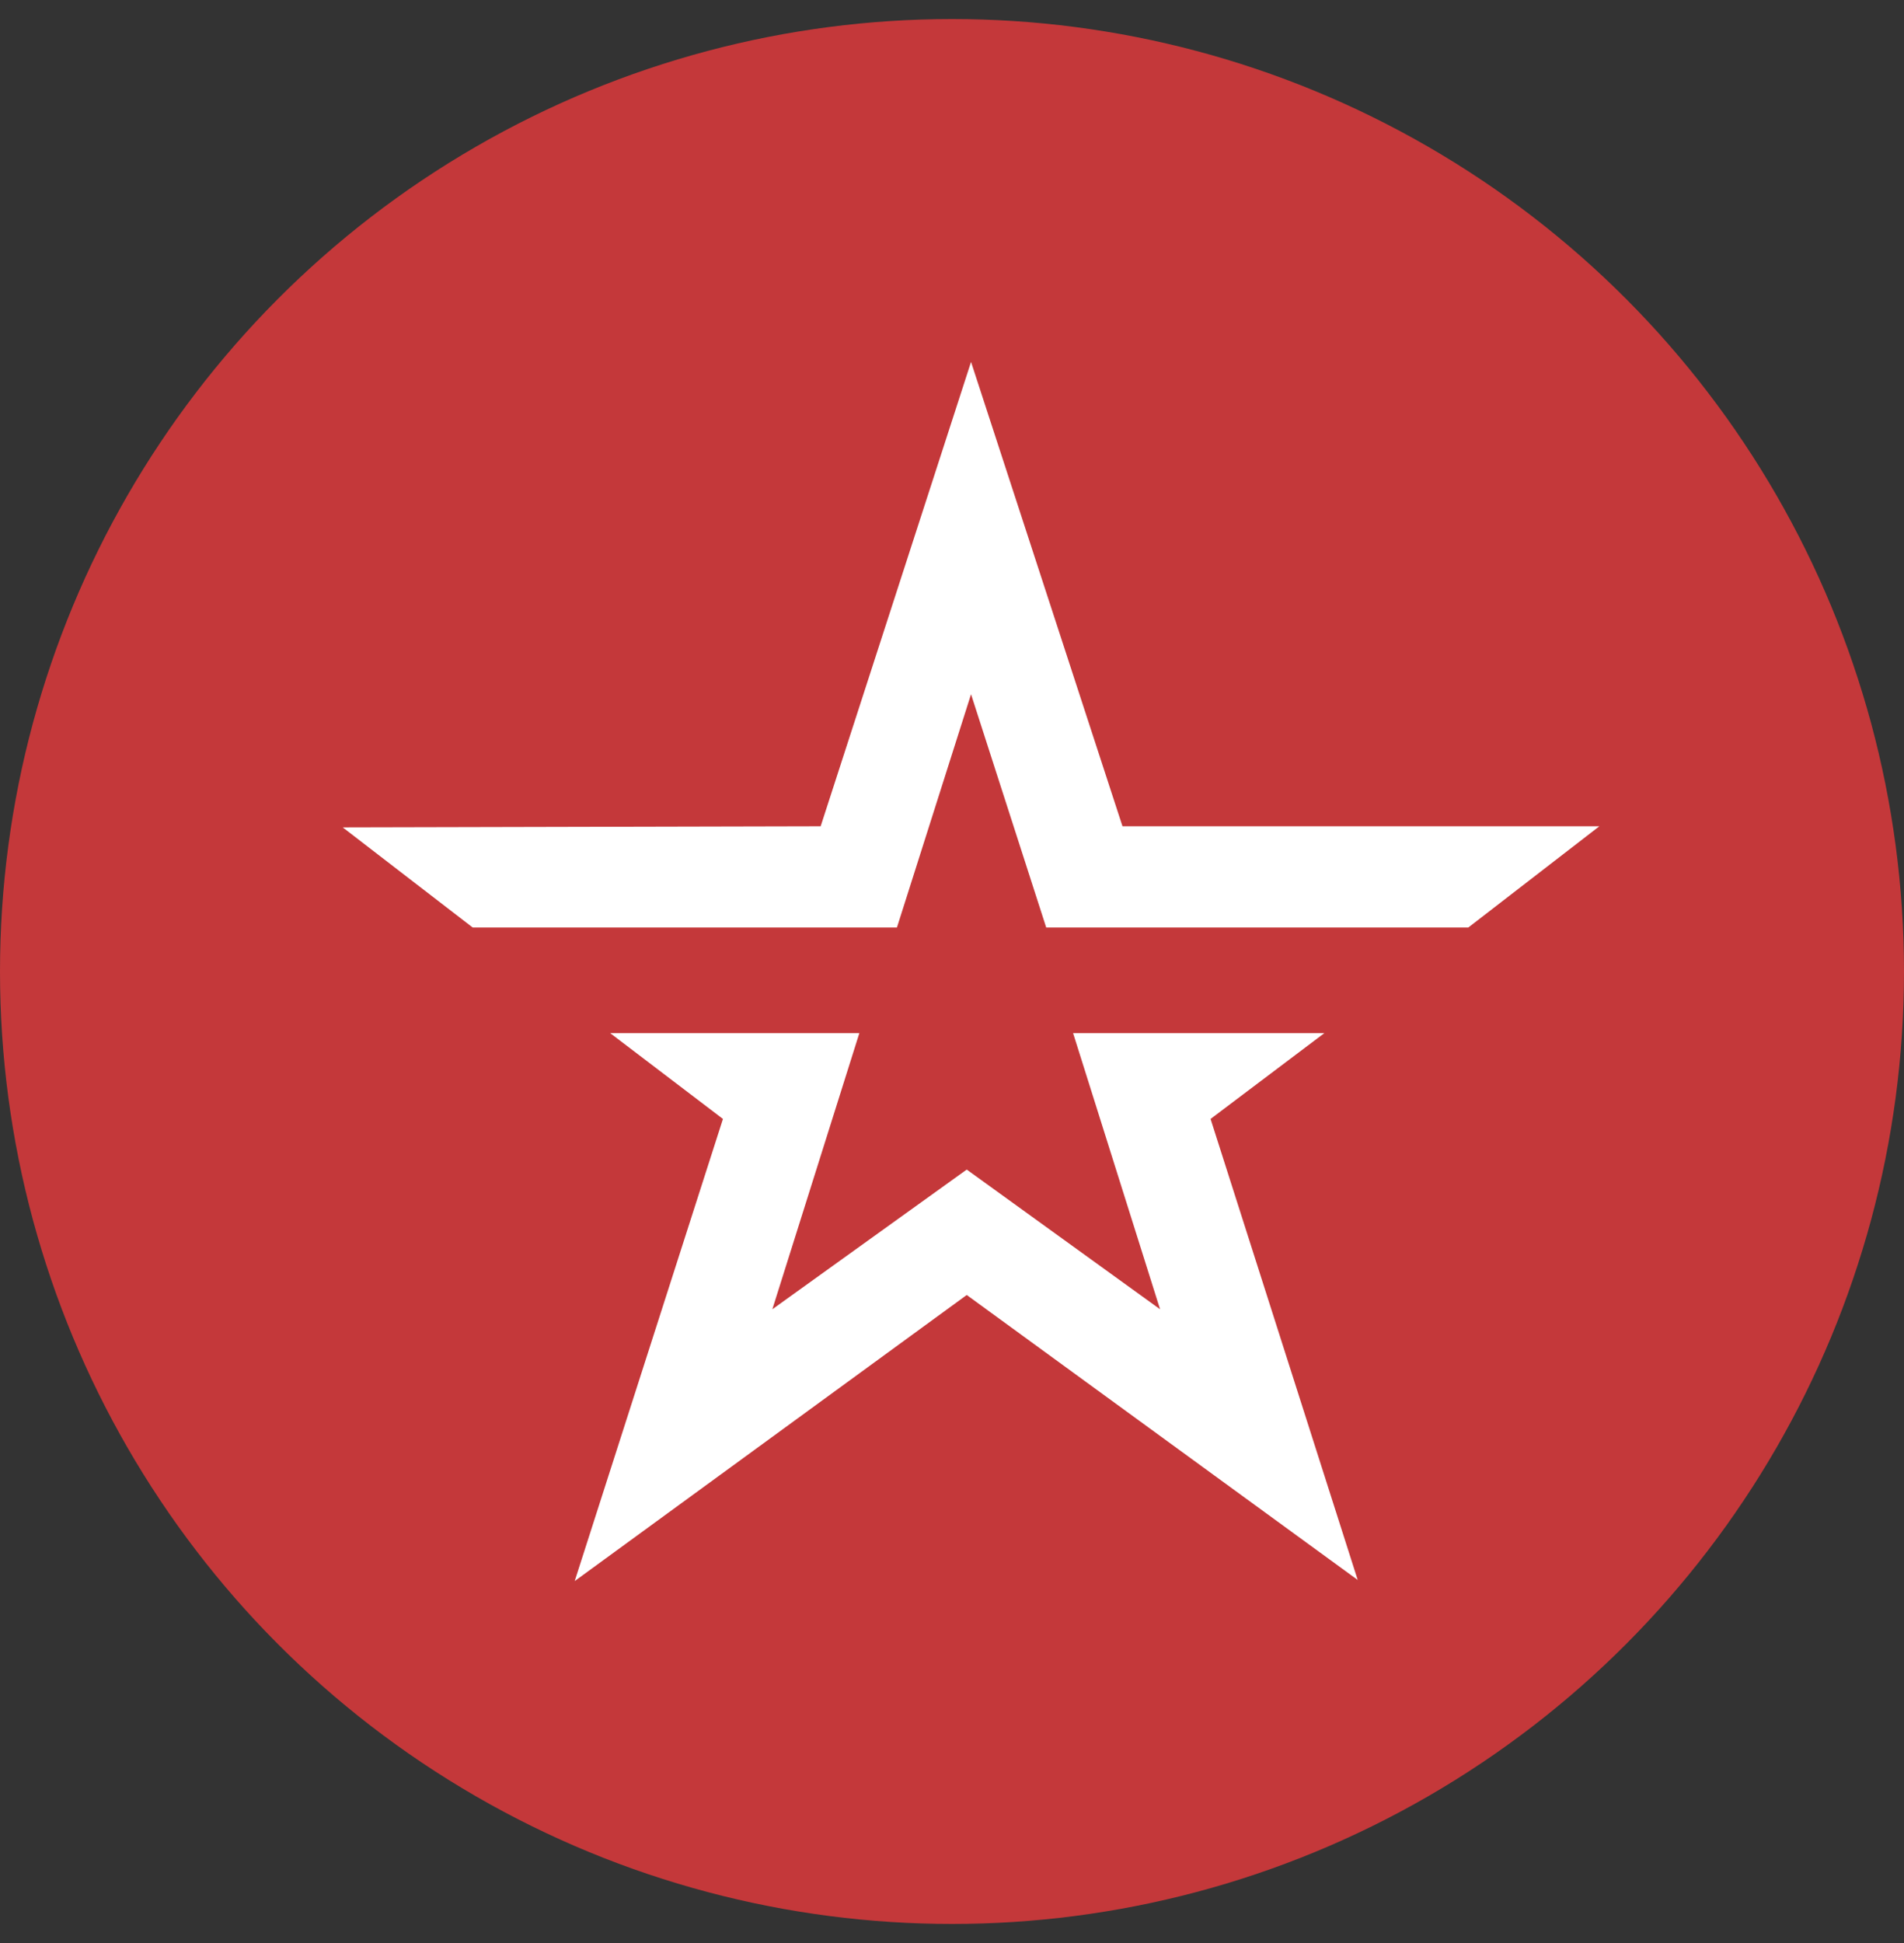
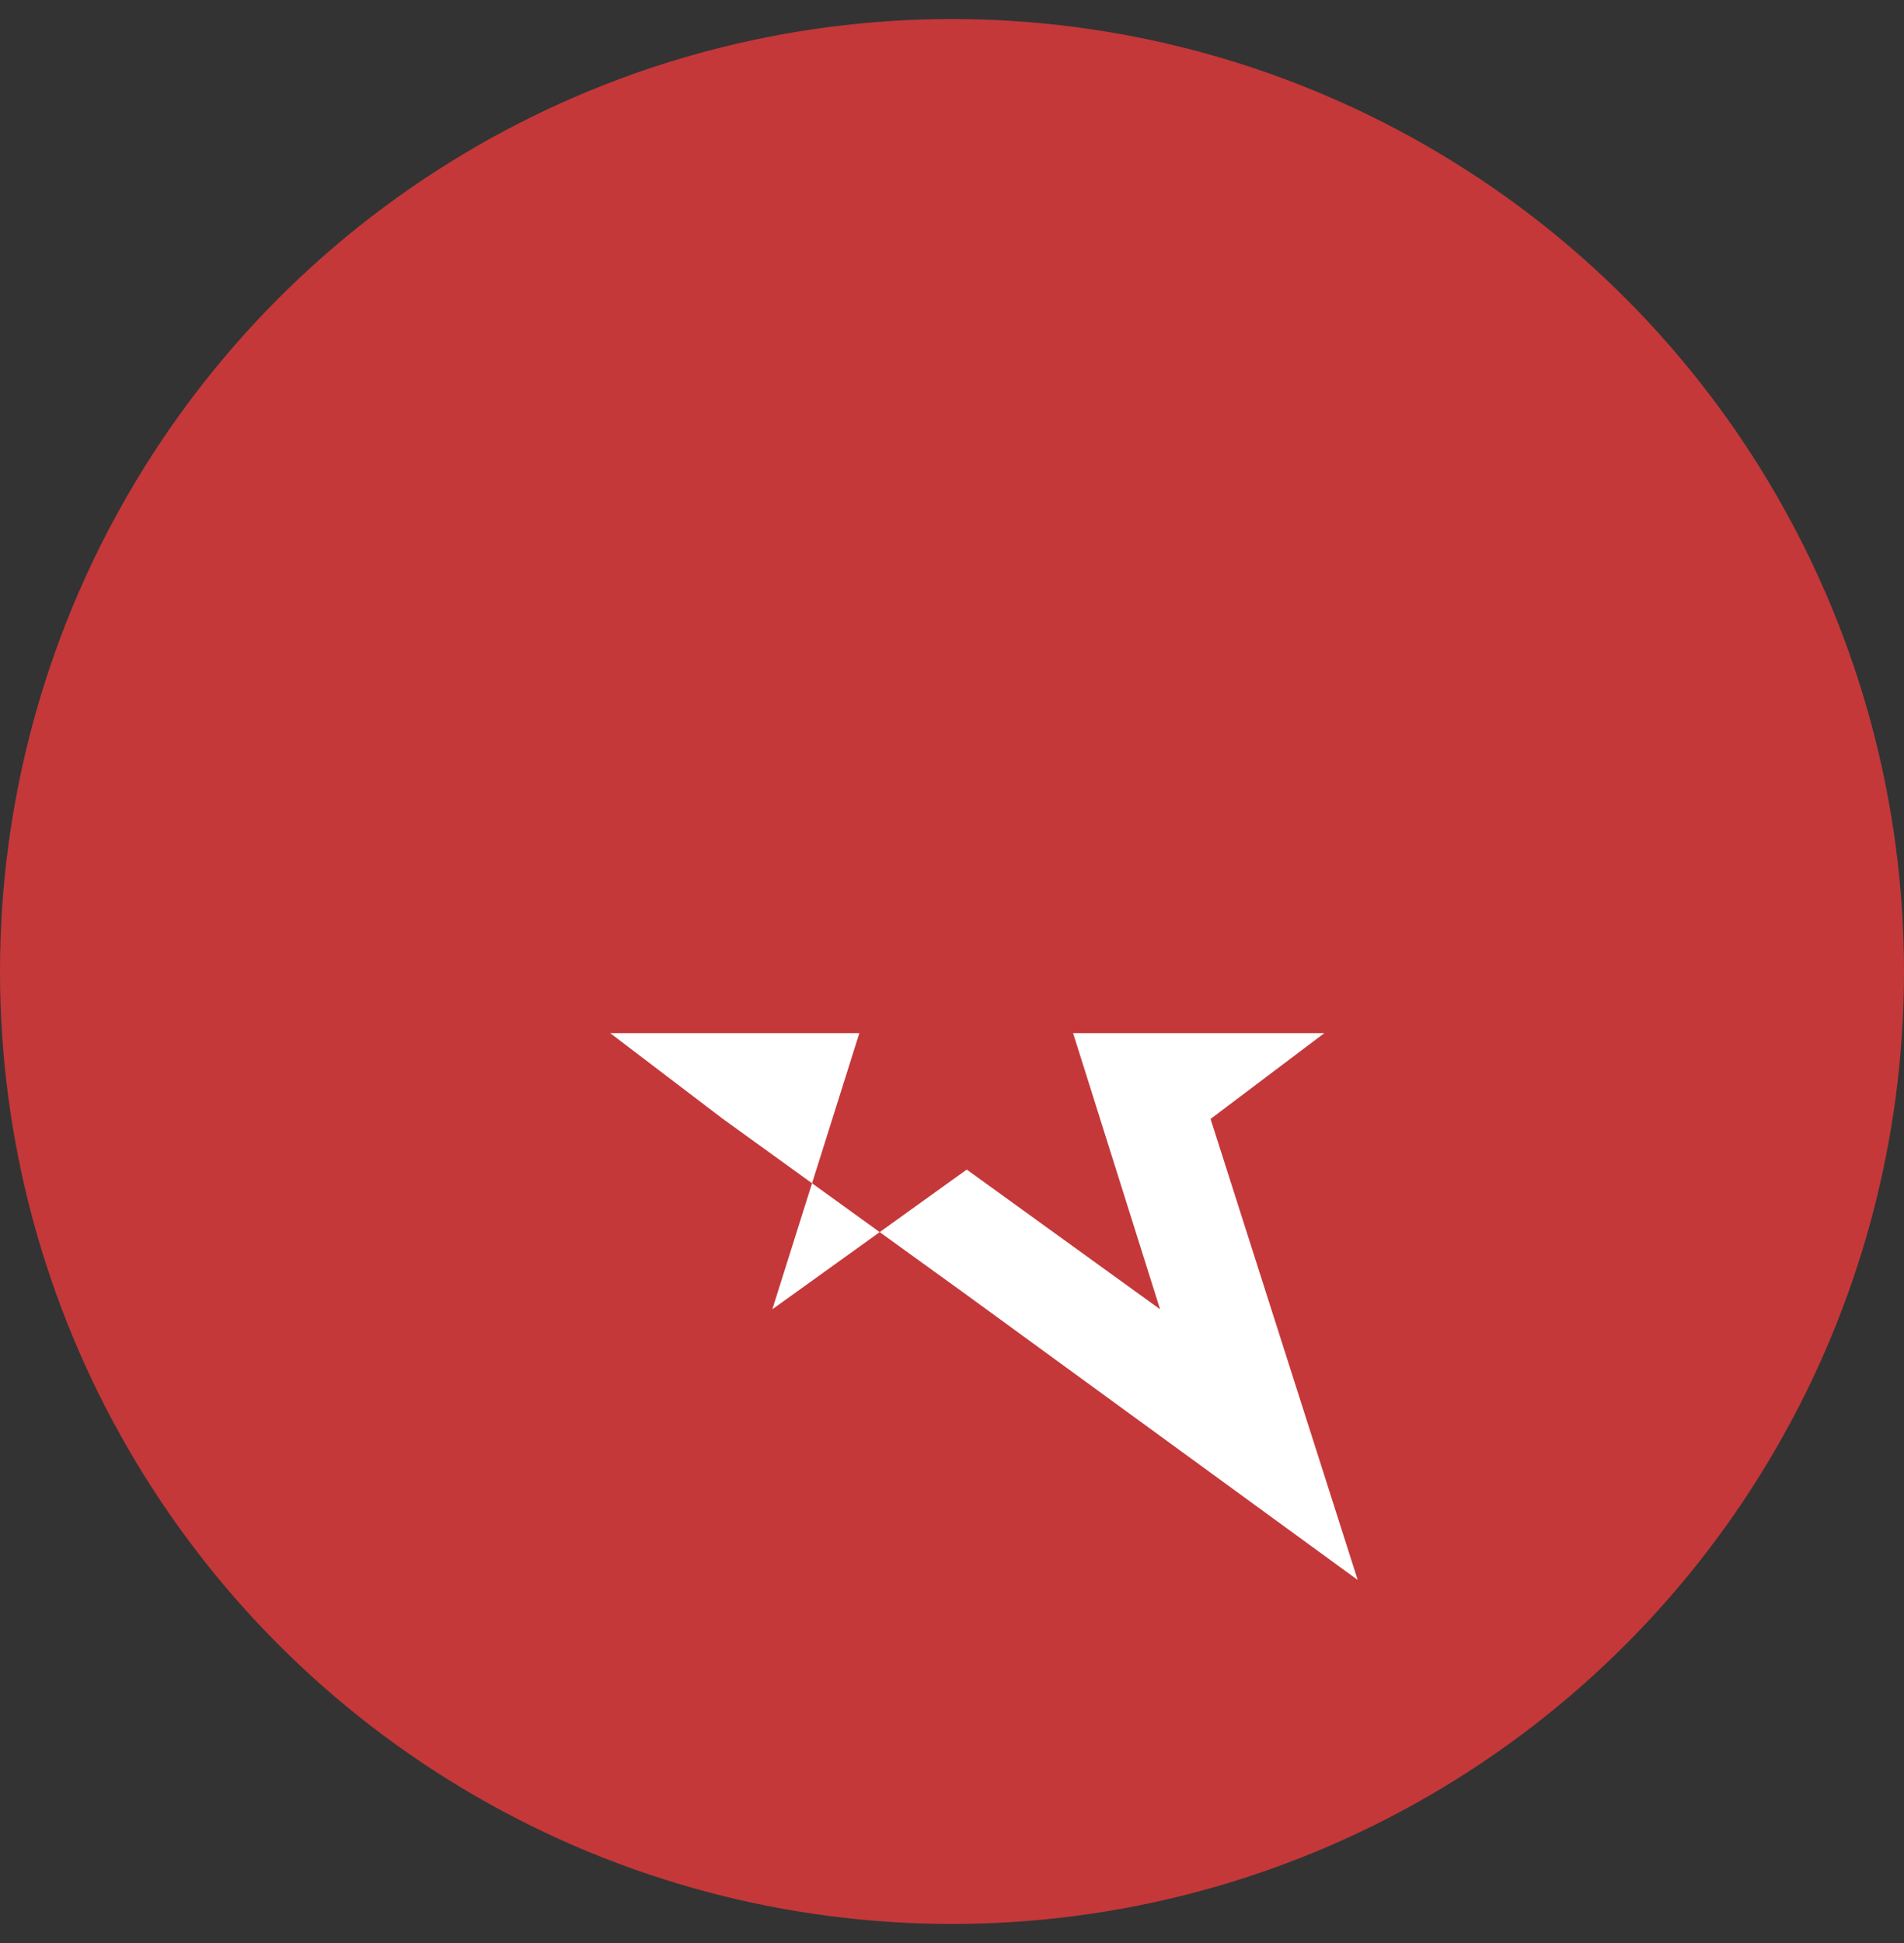
<svg xmlns="http://www.w3.org/2000/svg" width="50" height="51" viewBox="0 0 50 51" fill="none">
  <rect x="0" y="0" width="50" height="51" fill="#333333" stroke="none" />
  <circle cx="25" cy="25.5" r="25" fill="#C4383A" />
-   <path d="M12.413 24.345L9 21.717L21.551 21.688L25.5 9.5L29.477 21.688H42L38.559 24.345H27.474L25.5 18.222L23.554 24.345H12.413Z" fill="white" />
-   <path d="M18.985 29.37L16.023 27.117H22.567L20.282 34.366L25.387 30.699L30.464 34.366L28.18 27.117H34.779L31.79 29.37L35.654 41.471L25.387 33.991L15.092 41.5L18.985 29.37Z" fill="white" />
+   <path d="M18.985 29.37L16.023 27.117H22.567L20.282 34.366L25.387 30.699L30.464 34.366L28.18 27.117H34.779L31.79 29.37L35.654 41.471L25.387 33.991L18.985 29.37Z" fill="white" />
</svg>